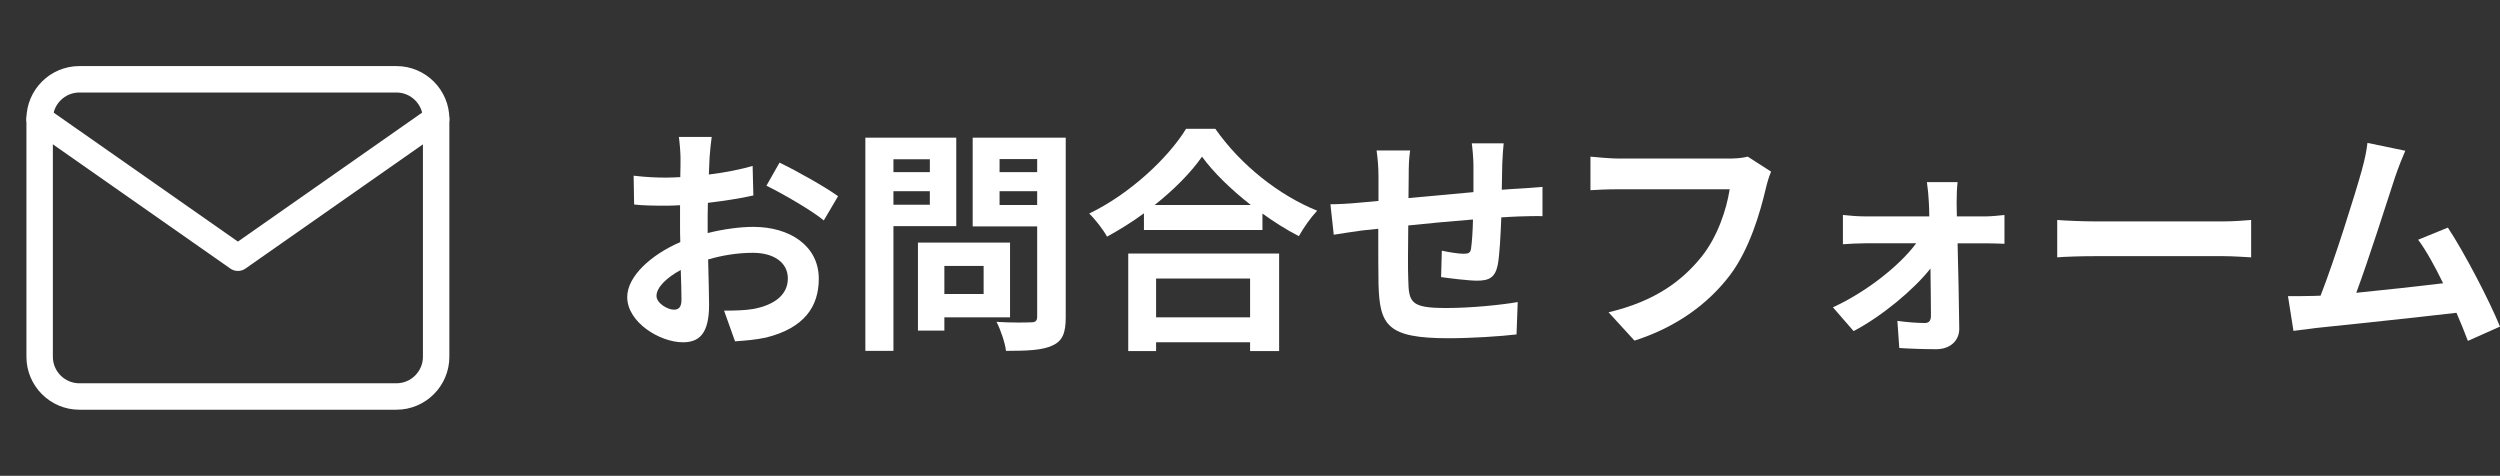
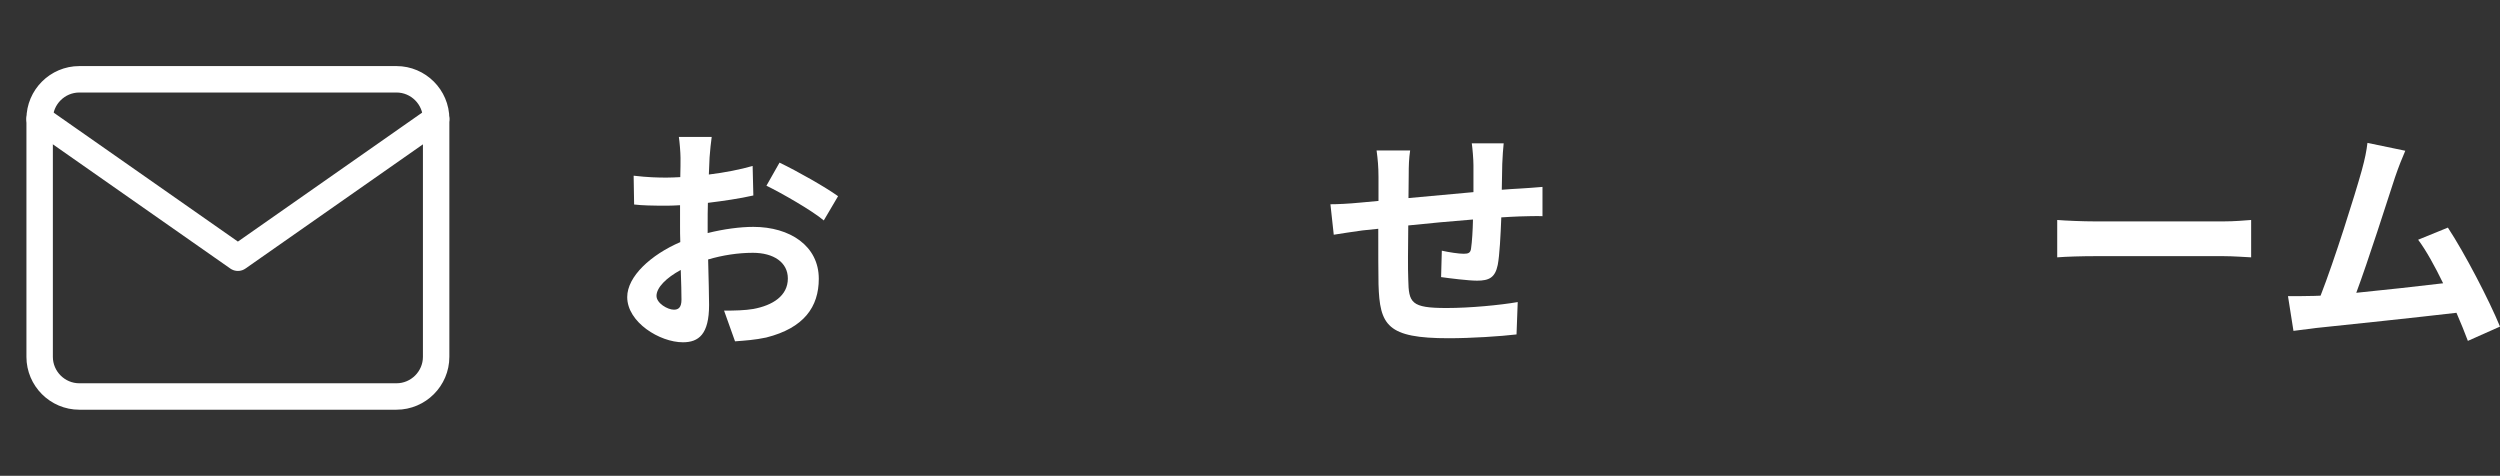
<svg xmlns="http://www.w3.org/2000/svg" id="b" viewBox="0 0 189.159 36">
  <rect x="0" y="0" width="189.159" height="36" fill="#333333" stroke="none" />
  <defs>
    <style>.d{fill:#fff;}.e,.f{fill:none;}.f{stroke:#fff;stroke-linecap:round;stroke-linejoin:round;stroke-width:2px;}</style>
  </defs>
  <g id="c">
    <path class="f" d="M6,6h24c1.65,0,3,1.35,3,3v18c0,1.65-1.35,3-3,3H6c-1.65,0-3-1.35-3-3V9c0-1.65,1.35-3,3-3Z" />
    <polyline class="f" points="33 9 18 19.5 3 9" />
    <rect class="e" width="36" height="36" />
    <path class="d" d="M53.688,11.927c-.018.396-.036.828-.054,1.278,1.188-.144,2.377-.378,3.313-.648l.054,2.233c-1.026.234-2.269.414-3.439.558-.018.54-.018,1.098-.018,1.62v.666c1.225-.306,2.467-.468,3.457-.468,2.773,0,4.952,1.44,4.952,3.925,0,2.125-1.117,3.727-3.979,4.447-.829.18-1.621.234-2.359.288l-.829-2.323c.811,0,1.585-.018,2.215-.126,1.458-.27,2.611-.99,2.611-2.305,0-1.225-1.081-1.944-2.647-1.944-1.116,0-2.287.18-3.385.504.036,1.422.072,2.827.072,3.439,0,2.233-.792,2.827-1.981,2.827-1.747,0-4.213-1.512-4.213-3.421,0-1.566,1.801-3.205,4.016-4.159-.019-.432-.019-.864-.019-1.278v-1.513c-.342.019-.666.036-.954.036-1.206,0-1.908-.018-2.521-.09l-.036-2.179c1.062.126,1.836.144,2.485.144.324,0,.684-.018,1.044-.036.018-.63.018-1.152.018-1.459,0-.378-.072-1.26-.126-1.584h2.485c-.054.324-.126,1.098-.162,1.566ZM50.987,23.432c.324,0,.576-.144.576-.756,0-.45-.018-1.278-.054-2.251-1.098.595-1.836,1.333-1.836,1.963,0,.558.846,1.044,1.314,1.044ZM63.411,14.844l-1.081,1.836c-.864-.738-3.223-2.088-4.339-2.628l.99-1.747c1.387.666,3.475,1.854,4.43,2.539Z" />
-     <path class="d" d="M67.601,17.113v9.435h-2.125V10.414h6.878v6.698h-4.754ZM67.601,12.053v.972h2.755v-.972h-2.755ZM70.355,15.492v-1.026h-2.755v1.026h2.755ZM71.454,24.009v1.008h-1.999v-6.662h6.968v5.654h-4.969ZM71.454,20.119v2.125h2.971v-2.125h-2.971ZM80.637,23.991c0,1.188-.234,1.801-.99,2.143-.738.36-1.873.414-3.529.414-.072-.612-.414-1.62-.72-2.196,1.044.072,2.269.054,2.61.036.342,0,.468-.108.468-.432v-6.824h-4.879v-6.716h7.04v13.576ZM75.631,12.035v.99h2.845v-.99h-2.845ZM78.476,15.51v-1.044h-2.845v1.044h2.845Z" />
-     <path class="d" d="M91.957,9.748c1.926,2.755,4.843,5.042,7.706,6.194-.522.558-1.008,1.26-1.387,1.926-.918-.468-1.854-1.062-2.755-1.71v1.243h-8.966v-1.261c-.882.648-1.836,1.243-2.791,1.765-.288-.522-.882-1.296-1.35-1.747,3.097-1.495,5.978-4.213,7.328-6.41h2.215ZM85.367,19.183h11.416v7.382h-2.197v-.666h-7.112v.666h-2.107v-7.382ZM94.64,15.51c-1.495-1.17-2.827-2.467-3.691-3.655-.846,1.207-2.106,2.485-3.583,3.655h7.274ZM87.474,21.074v2.935h7.112v-2.935h-7.112Z" />
    <path class="d" d="M113.666,12.413c-.018.703-.018,1.351-.036,1.945.486-.036.937-.072,1.351-.09.504-.036,1.206-.072,1.729-.126v2.215c-.307-.018-1.261,0-1.729.018-.396.018-.864.036-1.387.072-.054,1.369-.126,2.845-.27,3.601-.198.954-.648,1.188-1.566,1.188-.648,0-2.088-.18-2.719-.27l.054-1.999c.558.126,1.296.234,1.656.234s.522-.072.558-.414c.072-.486.126-1.314.144-2.179-1.603.126-3.367.288-4.897.45-.018,1.657-.036,3.313,0,4.087.036,1.765.198,2.16,2.899,2.16,1.764,0,4.033-.216,5.383-.45l-.09,2.449c-1.206.144-3.421.288-5.131.288-4.664,0-5.222-.973-5.312-4.087-.018-.774-.018-2.521-.018-4.195-.486.054-.9.09-1.207.126-.576.072-1.692.252-2.161.324l-.252-2.305c.522,0,1.351-.036,2.269-.126.324-.036.792-.072,1.368-.126v-1.819c0-.738-.054-1.35-.144-1.998h2.539c-.09.612-.108,1.116-.108,1.872,0,.414-.018,1.026-.018,1.729,1.53-.144,3.277-.306,4.916-.45v-2.034c0-.45-.072-1.297-.126-1.657h2.413c-.036.288-.09,1.081-.108,1.566Z" />
-     <path class="d" d="M133.61,14.249c-.414,1.765-1.206,4.556-2.701,6.554-1.639,2.161-4.033,3.943-7.238,4.969l-1.962-2.143c3.565-.846,5.6-2.413,7.058-4.231,1.188-1.495,1.873-3.547,2.106-5.078h-8.39c-.811,0-1.675.036-2.143.072v-2.539c.541.054,1.567.144,2.161.144h8.318c.36,0,.937-.018,1.423-.144l1.765,1.134c-.162.36-.307.882-.396,1.26Z" />
-     <path class="d" d="M148.045,15.276c0,.324.018.702.018,1.099h2.125c.468,0,1.152-.072,1.477-.108v2.179c-.432-.018-.991-.036-1.386-.036h-2.161c.054,2.143.108,4.592.126,6.428.019.936-.684,1.584-1.746,1.584-.864,0-1.98-.036-2.791-.09l-.144-2.053c.738.108,1.603.162,2.071.162.342,0,.468-.198.468-.559,0-.882-.018-2.196-.036-3.564-1.26,1.602-3.691,3.619-5.815,4.735l-1.566-1.801c2.557-1.17,5.06-3.169,6.302-4.844h-3.853c-.522,0-1.17.036-1.693.072v-2.215c.433.054,1.171.108,1.639.108h4.897c0-.396-.018-.756-.036-1.099-.018-.432-.072-1.008-.144-1.494h2.322c-.054.432-.072,1.008-.072,1.494Z" />
    <path class="d" d="M158.555,16.752h9.669c.846,0,1.638-.072,2.106-.108v2.827c-.432-.018-1.35-.09-2.106-.09h-9.669c-1.026,0-2.233.036-2.899.09v-2.827c.648.054,1.963.108,2.899.108Z" />
    <path class="d" d="M181.219,13.404c-.576,1.764-2.035,6.338-2.935,8.75,2.197-.216,4.753-.504,6.572-.72-.63-1.297-1.296-2.503-1.891-3.295l2.251-.918c1.278,1.945,3.115,5.474,3.943,7.49l-2.431,1.081c-.234-.612-.522-1.351-.864-2.125-2.917.342-8.373.918-10.641,1.152-.45.054-1.116.144-1.692.216l-.414-2.628c.612,0,1.386,0,1.98-.018.144,0,.324-.018.486-.018,1.044-2.665,2.593-7.598,3.115-9.471.252-.918.36-1.477.432-2.088l2.863.594c-.234.54-.504,1.207-.774,1.999Z" />
  </g>
</svg>